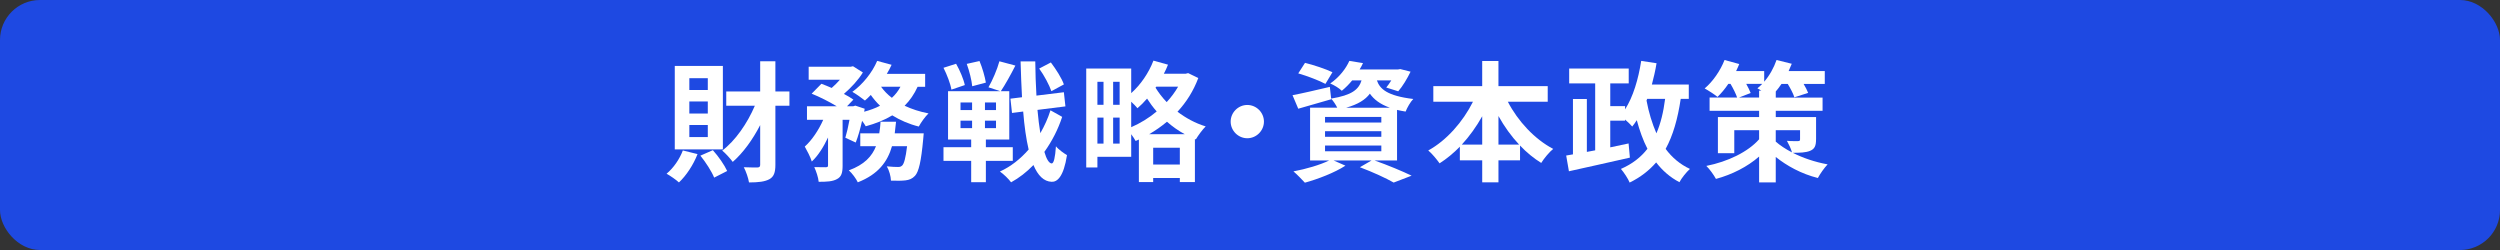
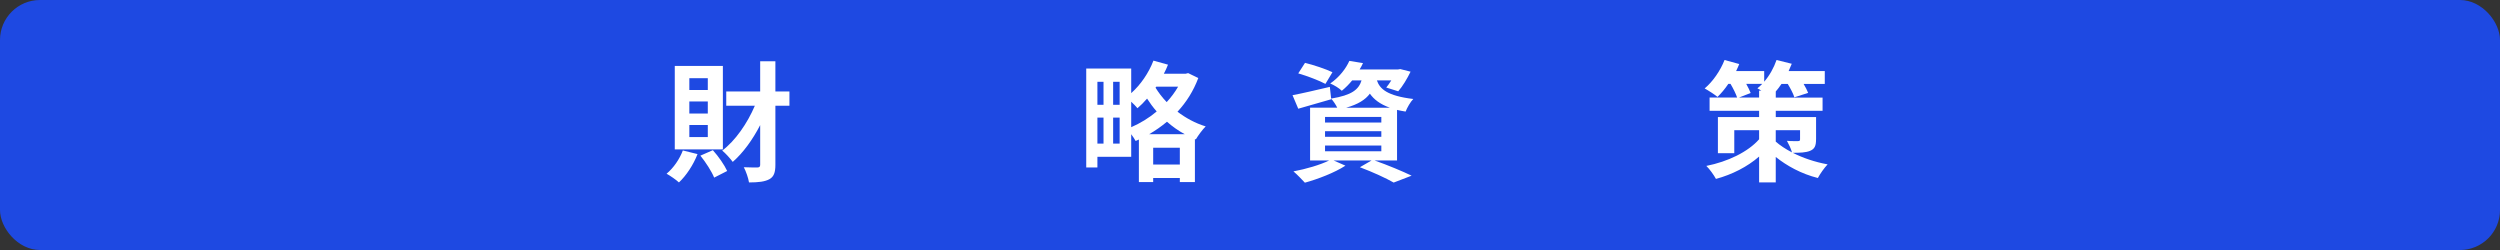
<svg xmlns="http://www.w3.org/2000/svg" id="_レイヤー_1" data-name="レイヤー 1" viewBox="0 0 500 50">
  <rect x="0" y="0" width="500" height="50" fill="#333333" stroke="none" />
  <rect width="500" height="50" rx="8" ry="8" style="fill: #1e49e2; stroke-width: 0px;" />
  <g>
    <path d="m139.506,30.818c-.832,2.158-2.288,4.342-3.719,5.668-.546-.52-1.768-1.352-2.47-1.742,1.378-1.144,2.601-2.911,3.25-4.653l2.938.728Zm5.069-.936h-9.62V13.193h9.62v16.689Zm-3.016-14.248h-3.692v2.369h3.692v-2.369Zm0,4.653h-3.692v2.422h3.692v-2.422Zm0,4.706h-3.692v2.422h3.692v-2.422Zm1.014,5.044c1.145,1.274,2.314,2.965,2.86,4.16l-2.601,1.326c-.493-1.222-1.663-3.042-2.756-4.394l2.496-1.093Zm15.314-8.89h-2.809v11.804c0,1.56-.312,2.392-1.195,2.886-.91.494-2.185.65-4.082.65-.13-.858-.599-2.21-1.04-3.042,1.195.052,2.34.052,2.729.052.391-.025.546-.156.546-.546v-7.93c-1.533,2.964-3.432,5.563-5.485,7.357-.521-.702-1.456-1.741-2.106-2.262,2.601-1.95,5.019-5.434,6.526-8.97h-5.72v-2.86h6.785v-6.032h3.042v6.032h2.809v2.86Z" style="fill: #fff; stroke-width: 0px;" />
-     <path d="m183.523,17.353c-.676,1.481-1.534,2.729-2.6,3.796,1.43.676,3.042,1.195,4.784,1.534-.677.624-1.534,1.846-1.95,2.626-1.977-.494-3.744-1.274-5.305-2.236-1.533.936-3.327,1.638-5.304,2.184-.156-.286-.416-.676-.728-1.092-.364,1.612-.807,3.172-1.274,4.342l-2.08-.962c.286-.962.599-2.262.832-3.588h-1.378v9.152c0,1.403-.208,2.235-1.118,2.704-.884.494-2.054.546-3.666.546-.078-.858-.494-2.106-.884-2.938.962.026,2.002.026,2.34.026.312-.026.416-.078.416-.39v-5.564c-.91,1.924-2.002,3.666-3.25,4.81-.26-.884-.936-2.157-1.404-2.989,1.431-1.274,2.782-3.303,3.692-5.356h-3.25v-2.704h5.954c-1.456-.884-3.406-1.872-5.018-2.521l1.949-1.977c.624.234,1.353.521,2.055.832.571-.494,1.144-1.065,1.638-1.638h-6.24v-2.6h8.398l.468-.104,1.976,1.248c-.884,1.456-2.34,3.042-3.796,4.29.754.39,1.404.78,1.898,1.144l-1.274,1.326h1.248l.416-.13,1.872.624-.104.598c1.144-.312,2.235-.701,3.172-1.195-.676-.65-1.3-1.378-1.847-2.158-.39.416-.779.78-1.17,1.118-.598-.494-1.794-1.326-2.521-1.742,2.028-1.456,3.952-3.796,4.966-6.188l2.886.78c-.286.624-.598,1.223-.962,1.82h7.67v2.574h-1.508Zm1.222,9.308s-.052.806-.104,1.17c-.416,4.498-.884,6.5-1.638,7.332-.572.598-1.118.806-1.898.91-.65.078-1.716.104-2.912.052-.025-.857-.364-2.08-.832-2.859.937.104,1.82.13,2.236.13.364,0,.572-.053.832-.286.364-.338.702-1.456.988-3.874h-3.017c-.884,3.094-2.729,5.616-6.838,7.228-.338-.728-1.144-1.819-1.794-2.392,3.12-1.145,4.628-2.809,5.434-4.836h-3.146v-2.574h3.796c.13-.754.208-1.508.26-2.313h3.095c-.078.779-.156,1.56-.261,2.313h5.798Zm-8.527-9.308c.571.806,1.3,1.56,2.158,2.21.701-.624,1.273-1.378,1.716-2.21h-3.874Z" style="fill: #fff; stroke-width: 0px;" />
-     <path d="m197.174,32.171v4.264h-2.938v-4.264h-5.538v-2.728h5.538v-1.537h-4.628v-9.668h10.452l-2.366-.78c.807-1.405,1.742-3.563,2.185-5.202l3.197.858c-.936,1.847-2.054,3.85-2.911,5.124h1.689v9.668h-4.68v1.537h5.382v2.728h-5.382Zm-6.891-14.245c-.182-1.144-.884-2.99-1.586-4.368l2.522-.806c.754,1.326,1.508,3.094,1.742,4.264l-2.679.91Zm1.82,4.082h2.314v-1.512h-2.314v1.512Zm0,3.614h2.314v-1.485h-2.314v1.485Zm2.34-8.372c-.104-1.17-.571-3.042-1.092-4.473l2.548-.571c.572,1.352,1.092,3.172,1.274,4.315l-2.73.729Zm4.758,3.246h-2.21v1.512h2.21v-1.512Zm0,3.641h-2.21v1.485h2.21v-1.485Zm13.234-.765c-.806,2.474-2.028,4.868-3.562,7.003.416,1.432.909,2.265,1.456,2.317.441,0,.701-1.197.857-3.437.494.65,1.716,1.483,2.21,1.771-.676,4.37-1.976,5.384-3.067,5.332-1.561-.052-2.757-1.248-3.641-3.354-1.352,1.404-2.859,2.574-4.472,3.458-.521-.702-1.456-1.611-2.236-2.158,2.185-.987,4.108-2.522,5.746-4.397-.494-2.108-.858-4.659-1.092-7.601l-2.236.286-.312-2.86,2.313-.286c-.13-2.236-.208-4.628-.286-7.163h2.938c.026,2.393.104,4.682.234,6.838l5.485-.675.312,2.832-5.591.702c.156,1.691.339,3.278.572,4.655.832-1.455,1.534-2.99,2.028-4.577l2.34,1.314Zm-2.158-5.134c-.416-1.196-1.43-3.146-2.443-4.524l2.34-1.222c1.04,1.378,2.184,3.172,2.6,4.394l-2.496,1.353Z" style="fill: #fff; stroke-width: 0px;" />
    <path d="m239.657,15.61c-.962,2.574-2.392,4.836-4.159,6.733,1.611,1.223,3.51,2.288,5.642,2.938-.624.598-1.534,1.846-1.976,2.6l-.183-.078v8.606h-3.016v-.806h-5.33v.806h-2.86v-8.502l-.649.286c-.208-.391-.546-.884-.885-1.353v4.524h-6.76v2.132h-2.235V13.712h8.995v4.914c1.898-1.689,3.511-4.056,4.446-6.5l2.912.807c-.234.624-.52,1.222-.832,1.819h4.342l.521-.13,2.027.988Zm-20.176.754v4.602h1.223v-4.602h-1.223Zm0,12.35h1.223v-5.199h-1.223v5.199Zm4.446-12.35h-1.3v4.602h1.3v-4.602Zm0,12.35v-5.199h-1.3v5.199h1.3Zm2.313-3.275c1.795-.78,3.562-1.847,5.097-3.146-.729-.832-1.378-1.716-1.924-2.574-.624.729-1.274,1.379-1.925,1.925-.26-.339-.754-.832-1.248-1.301v5.097Zm10.713,1.403c-1.301-.701-2.496-1.56-3.562-2.495-1.118.936-2.313,1.768-3.562,2.495h7.124Zm-.988,6.059v-3.354h-5.33v3.354h5.33Zm-4.706-15.574l-.156.208c.598.962,1.326,1.95,2.236,2.886.884-.962,1.664-2.002,2.288-3.094h-4.368Z" style="fill: #fff; stroke-width: 0px;" />
-     <path d="m249.46,20.992c1.819,0,3.328,1.508,3.328,3.328s-1.509,3.328-3.328,3.328c-1.82,0-3.328-1.508-3.328-3.328s1.508-3.328,3.328-3.328Z" style="fill: #fff; stroke-width: 0px;" />
    <path d="m274.913,32.093c2.652.936,5.643,2.184,7.41,3.042l-3.588,1.378c-1.482-.858-4.134-2.08-6.76-3.068l2.34-1.352h-7.592l2.365,1.04c-2.157,1.403-5.485,2.678-8.111,3.405-.546-.598-1.639-1.716-2.288-2.262,2.521-.468,5.355-1.3,7.149-2.184h-3.821v-10.553h5.434c-.312-.625-.806-1.379-1.222-1.795l.025.104c-2.235.65-4.653,1.353-6.604,1.898l-1.145-2.705c1.925-.364,4.706-1.015,7.463-1.665l.26,2.342c4.134-.677,5.512-1.795,6.084-3.643h-1.872c-.598.729-1.274,1.432-2.08,2.082-.546-.547-1.612-1.171-2.314-1.457,1.872-1.3,3.146-3.014,3.822-4.521l2.73.442c-.208.441-.416.857-.677,1.273h7.671l.468-.078,2.054.52c-.676,1.402-1.612,2.962-2.47,3.925l-2.393-.754c.312-.391.677-.885,1.015-1.432h-2.887c.572,1.691,2.028,3.097,7.28,3.721-.572.572-1.248,1.769-1.534,2.521-.624-.104-1.195-.208-1.716-.337v10.111h-4.498Zm-9.828-15.313c-1.195-.65-3.64-1.585-5.434-2.104l1.352-2.105c1.717.416,4.187,1.248,5.486,1.872l-1.404,2.338Zm-.078,7.725h11.259v-1.121h-11.259v1.121Zm0,2.86h11.259v-1.122h-11.259v1.122Zm0,2.886h11.259v-1.147h-11.259v1.147Zm12.948-8.71c-2.002-.729-3.198-1.691-3.978-2.81-.91,1.223-2.366,2.133-4.732,2.81h8.71Z" style="fill: #fff; stroke-width: 0px;" />
-     <path d="m301.563,20.342c2.028,3.9,5.355,7.488,9.074,9.438-.78.624-1.847,1.924-2.393,2.808-1.508-.936-2.938-2.105-4.237-3.483v2.964h-4.316v4.394h-3.25v-4.394h-4.472v-2.73c-1.248,1.274-2.626,2.418-4.057,3.328-.546-.78-1.534-1.976-2.262-2.574,3.666-2.002,6.942-5.745,8.944-9.75h-7.931v-3.119h9.776v-5.019h3.25v5.019h9.854v3.119h-7.981Zm-5.122,8.58v-5.668c-1.17,2.08-2.548,4.004-4.082,5.668h4.082Zm7.384,0c-1.56-1.664-2.964-3.613-4.134-5.72v5.72h4.134Z" style="fill: #fff; stroke-width: 0px;" />
-     <path d="m336.144,19.771c-.599,4.004-1.534,7.306-3.017,10.01,1.274,1.716,2.887,3.094,4.862,4.004-.702.624-1.664,1.82-2.105,2.652-1.898-.988-3.406-2.34-4.654-3.952-1.404,1.612-3.12,2.964-5.304,4.03-.261-.702-1.17-2.08-1.742-2.73,2.262-.988,4.004-2.34,5.304-4.03-.884-1.716-1.56-3.613-2.132-5.72-.286.468-.598.884-.91,1.274-.312-.364-.857-.91-1.43-1.404v.234h-2.964v5.329c1.222-.26,2.443-.52,3.666-.779l.26,2.834c-4.264.987-8.866,1.976-12.194,2.729l-.546-3.146,1.353-.234v-11.076h2.781v10.582l1.664-.312v-13.391h-5.2v-2.964h11.908v2.964h-3.691v4.551h2.964v.649c1.611-2.521,2.651-6.032,3.224-9.698l3.068.469c-.234,1.456-.572,2.886-.937,4.264h7.385v2.86h-1.612Zm-6.838.338c.441,2.366,1.118,4.576,1.976,6.552.858-1.976,1.404-4.238,1.742-6.89h-3.588l-.13.338Z" style="fill: #fff; stroke-width: 0px;" />
    <path d="m363.209,27.857c0,1.299-.26,1.922-1.195,2.312-.884.363-2.055.39-3.458.39,1.976,1.014,4.394,1.846,6.968,2.314-.65.676-1.534,1.924-1.95,2.729-3.328-.832-6.266-2.47-8.424-4.212v5.096h-3.328v-5.174c-2.366,2.054-5.382,3.588-8.632,4.472-.416-.779-1.274-1.976-1.924-2.6,4.315-.858,8.346-2.808,10.556-5.327v-1.823h-4.966v4.603h-3.276v-7.225h8.242v-1.252h-9.906v-2.648h5.513c-.261-.755-.78-1.822-1.326-2.733h-.442c-.676,1.016-1.43,1.9-2.158,2.604-.598-.495-1.846-1.302-2.573-1.692,1.638-1.378,3.146-3.56,3.978-5.691l2.938.806c-.183.442-.391.937-.624,1.404h5.616v2.129c1.065-1.221,1.924-2.779,2.47-4.339l3.042.754c-.183.468-.391.962-.624,1.456h7.228v2.57h-4.237c.39.651.728,1.302.909,1.796l-2.756.886c-.208-.703-.754-1.744-1.326-2.682h-1.247c-.364.547-.755,1.067-1.145,1.51v1.224h9.36v2.648h-9.36v1.252h8.06v4.445Zm-11.388-8.346v-1.38h.442c-.286-.182-.546-.338-.78-.468.338-.261.65-.573.962-.886h-3.198c.364.677.702,1.328.885,1.822l-2.341.911h4.03Zm3.328,8.813c.858.754,1.95,1.48,3.25,2.155-.208-.753-.65-1.661-1.014-2.311.857.078,1.924.052,2.21.052.312,0,.416-.078.416-.364v-1.823h-4.862v2.291Z" style="fill: #fff; stroke-width: 0px;" />
  </g>
</svg>